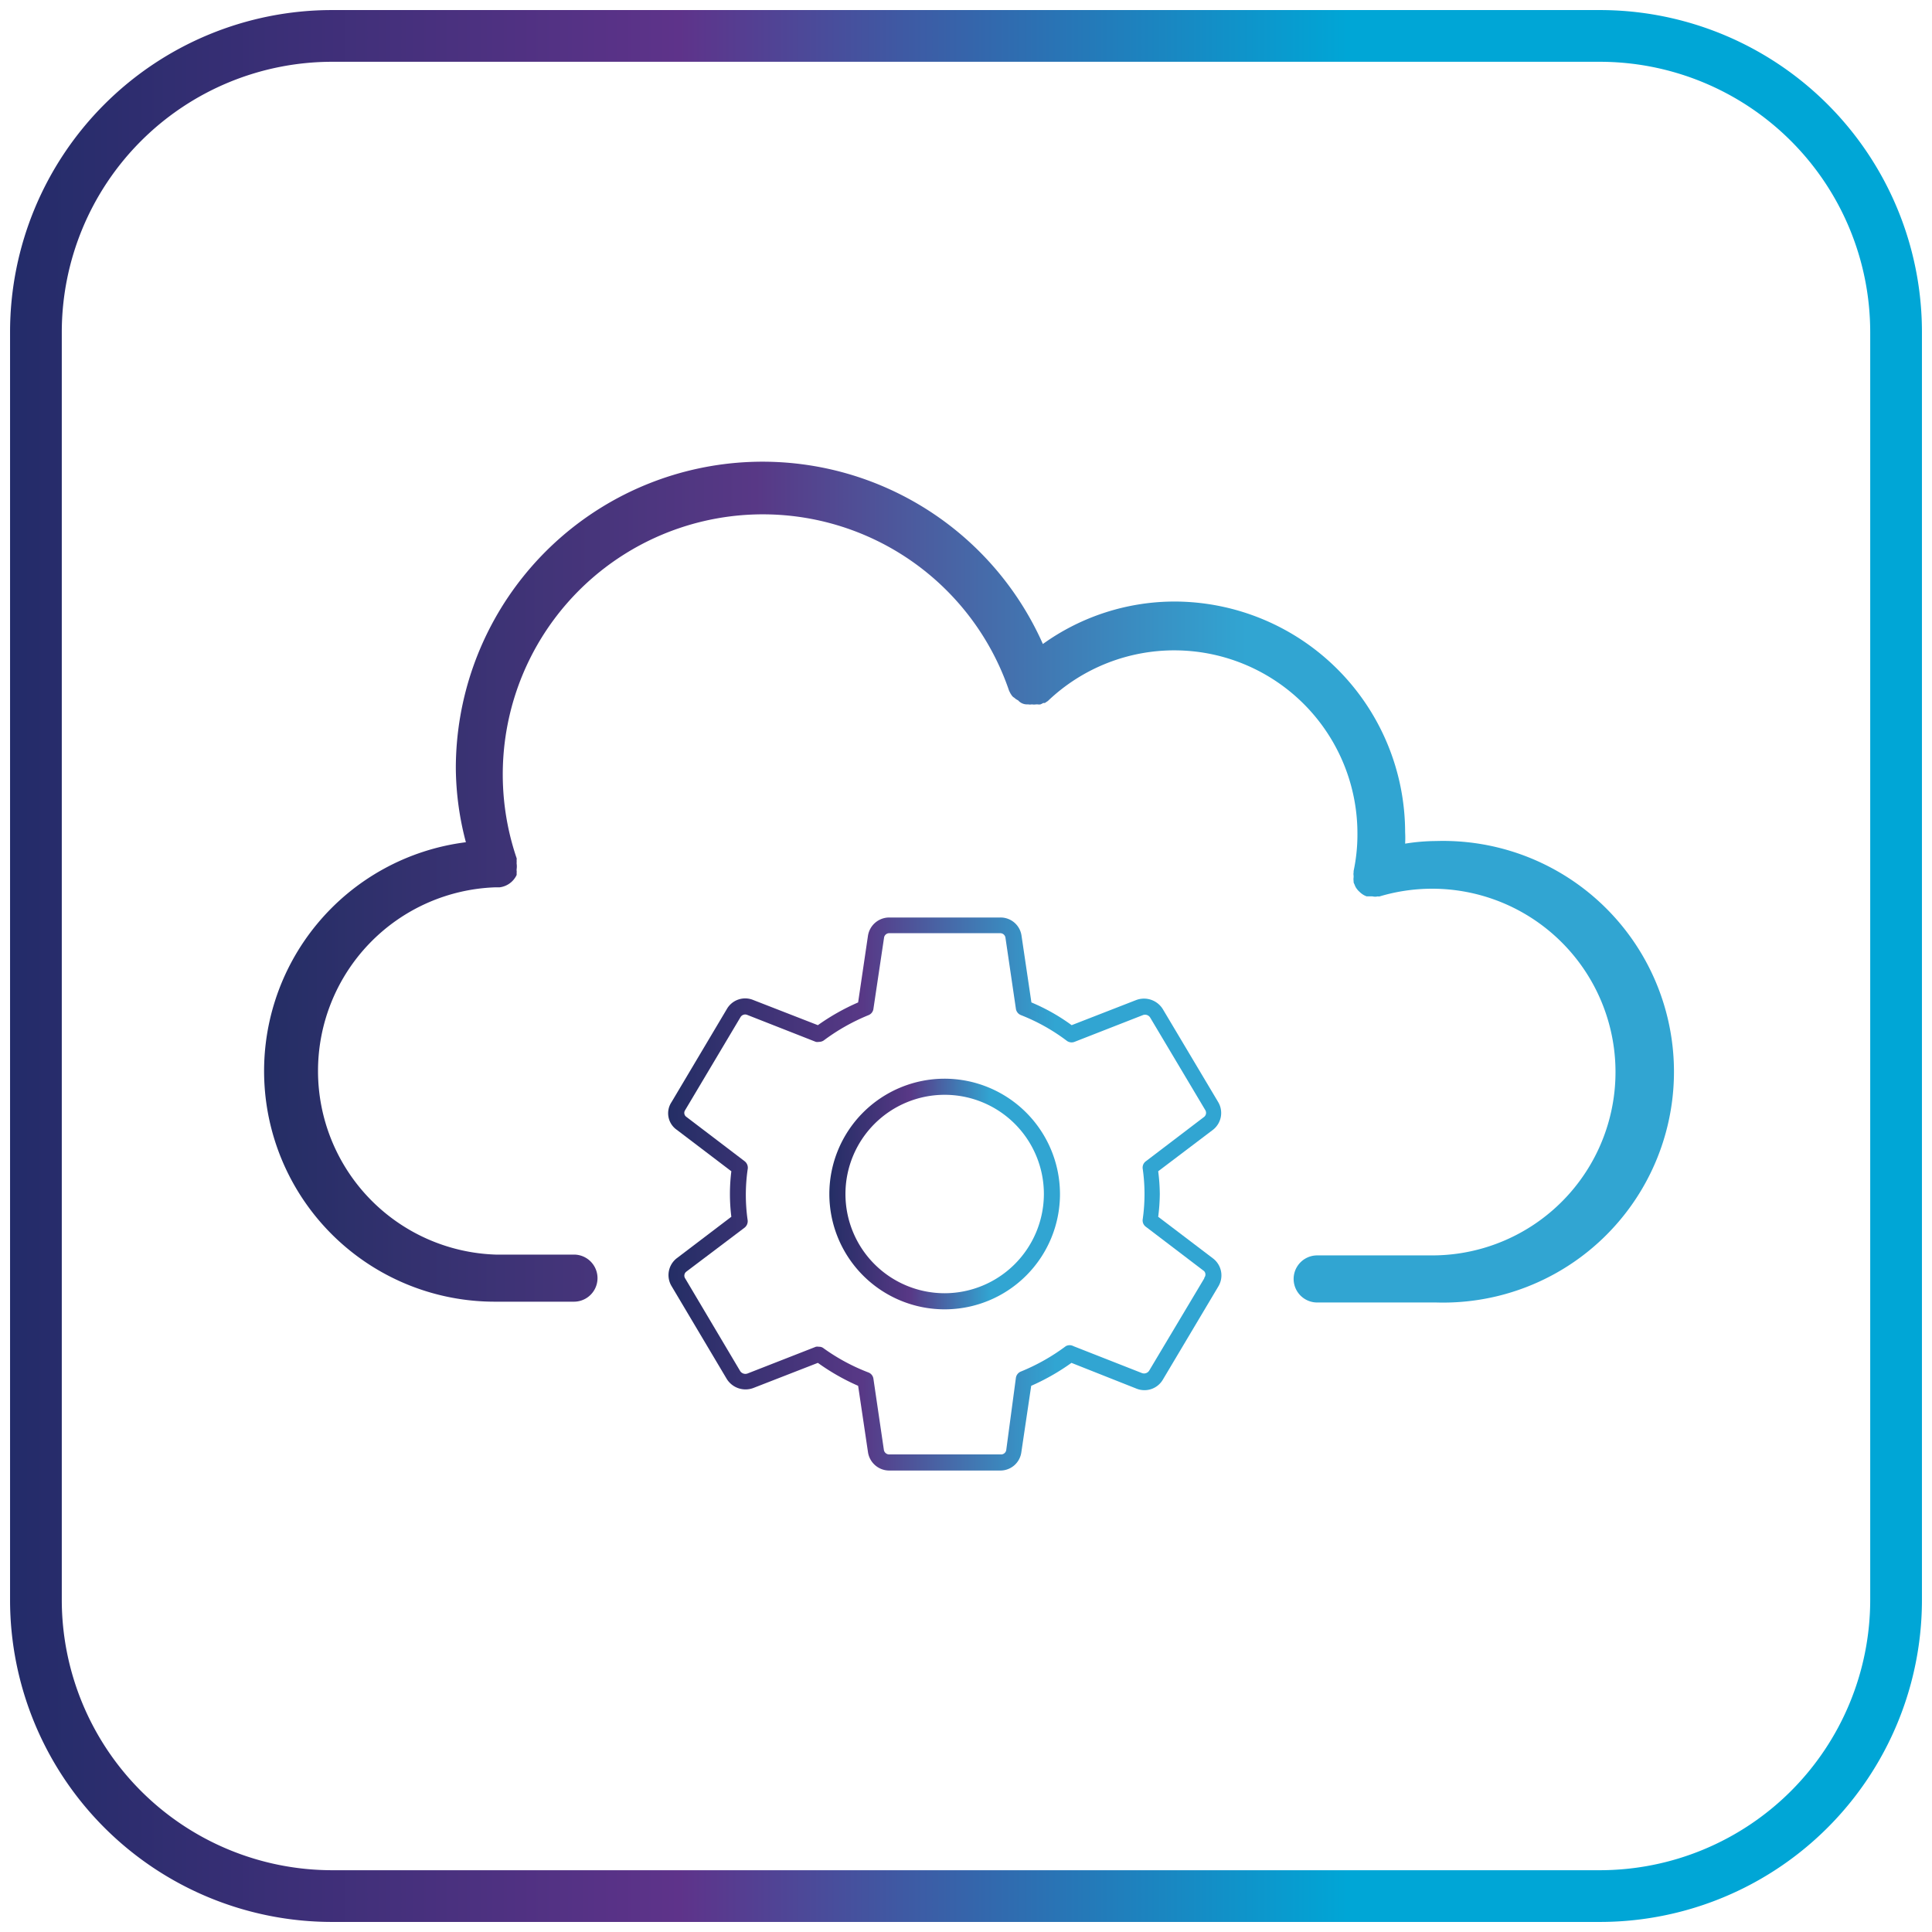
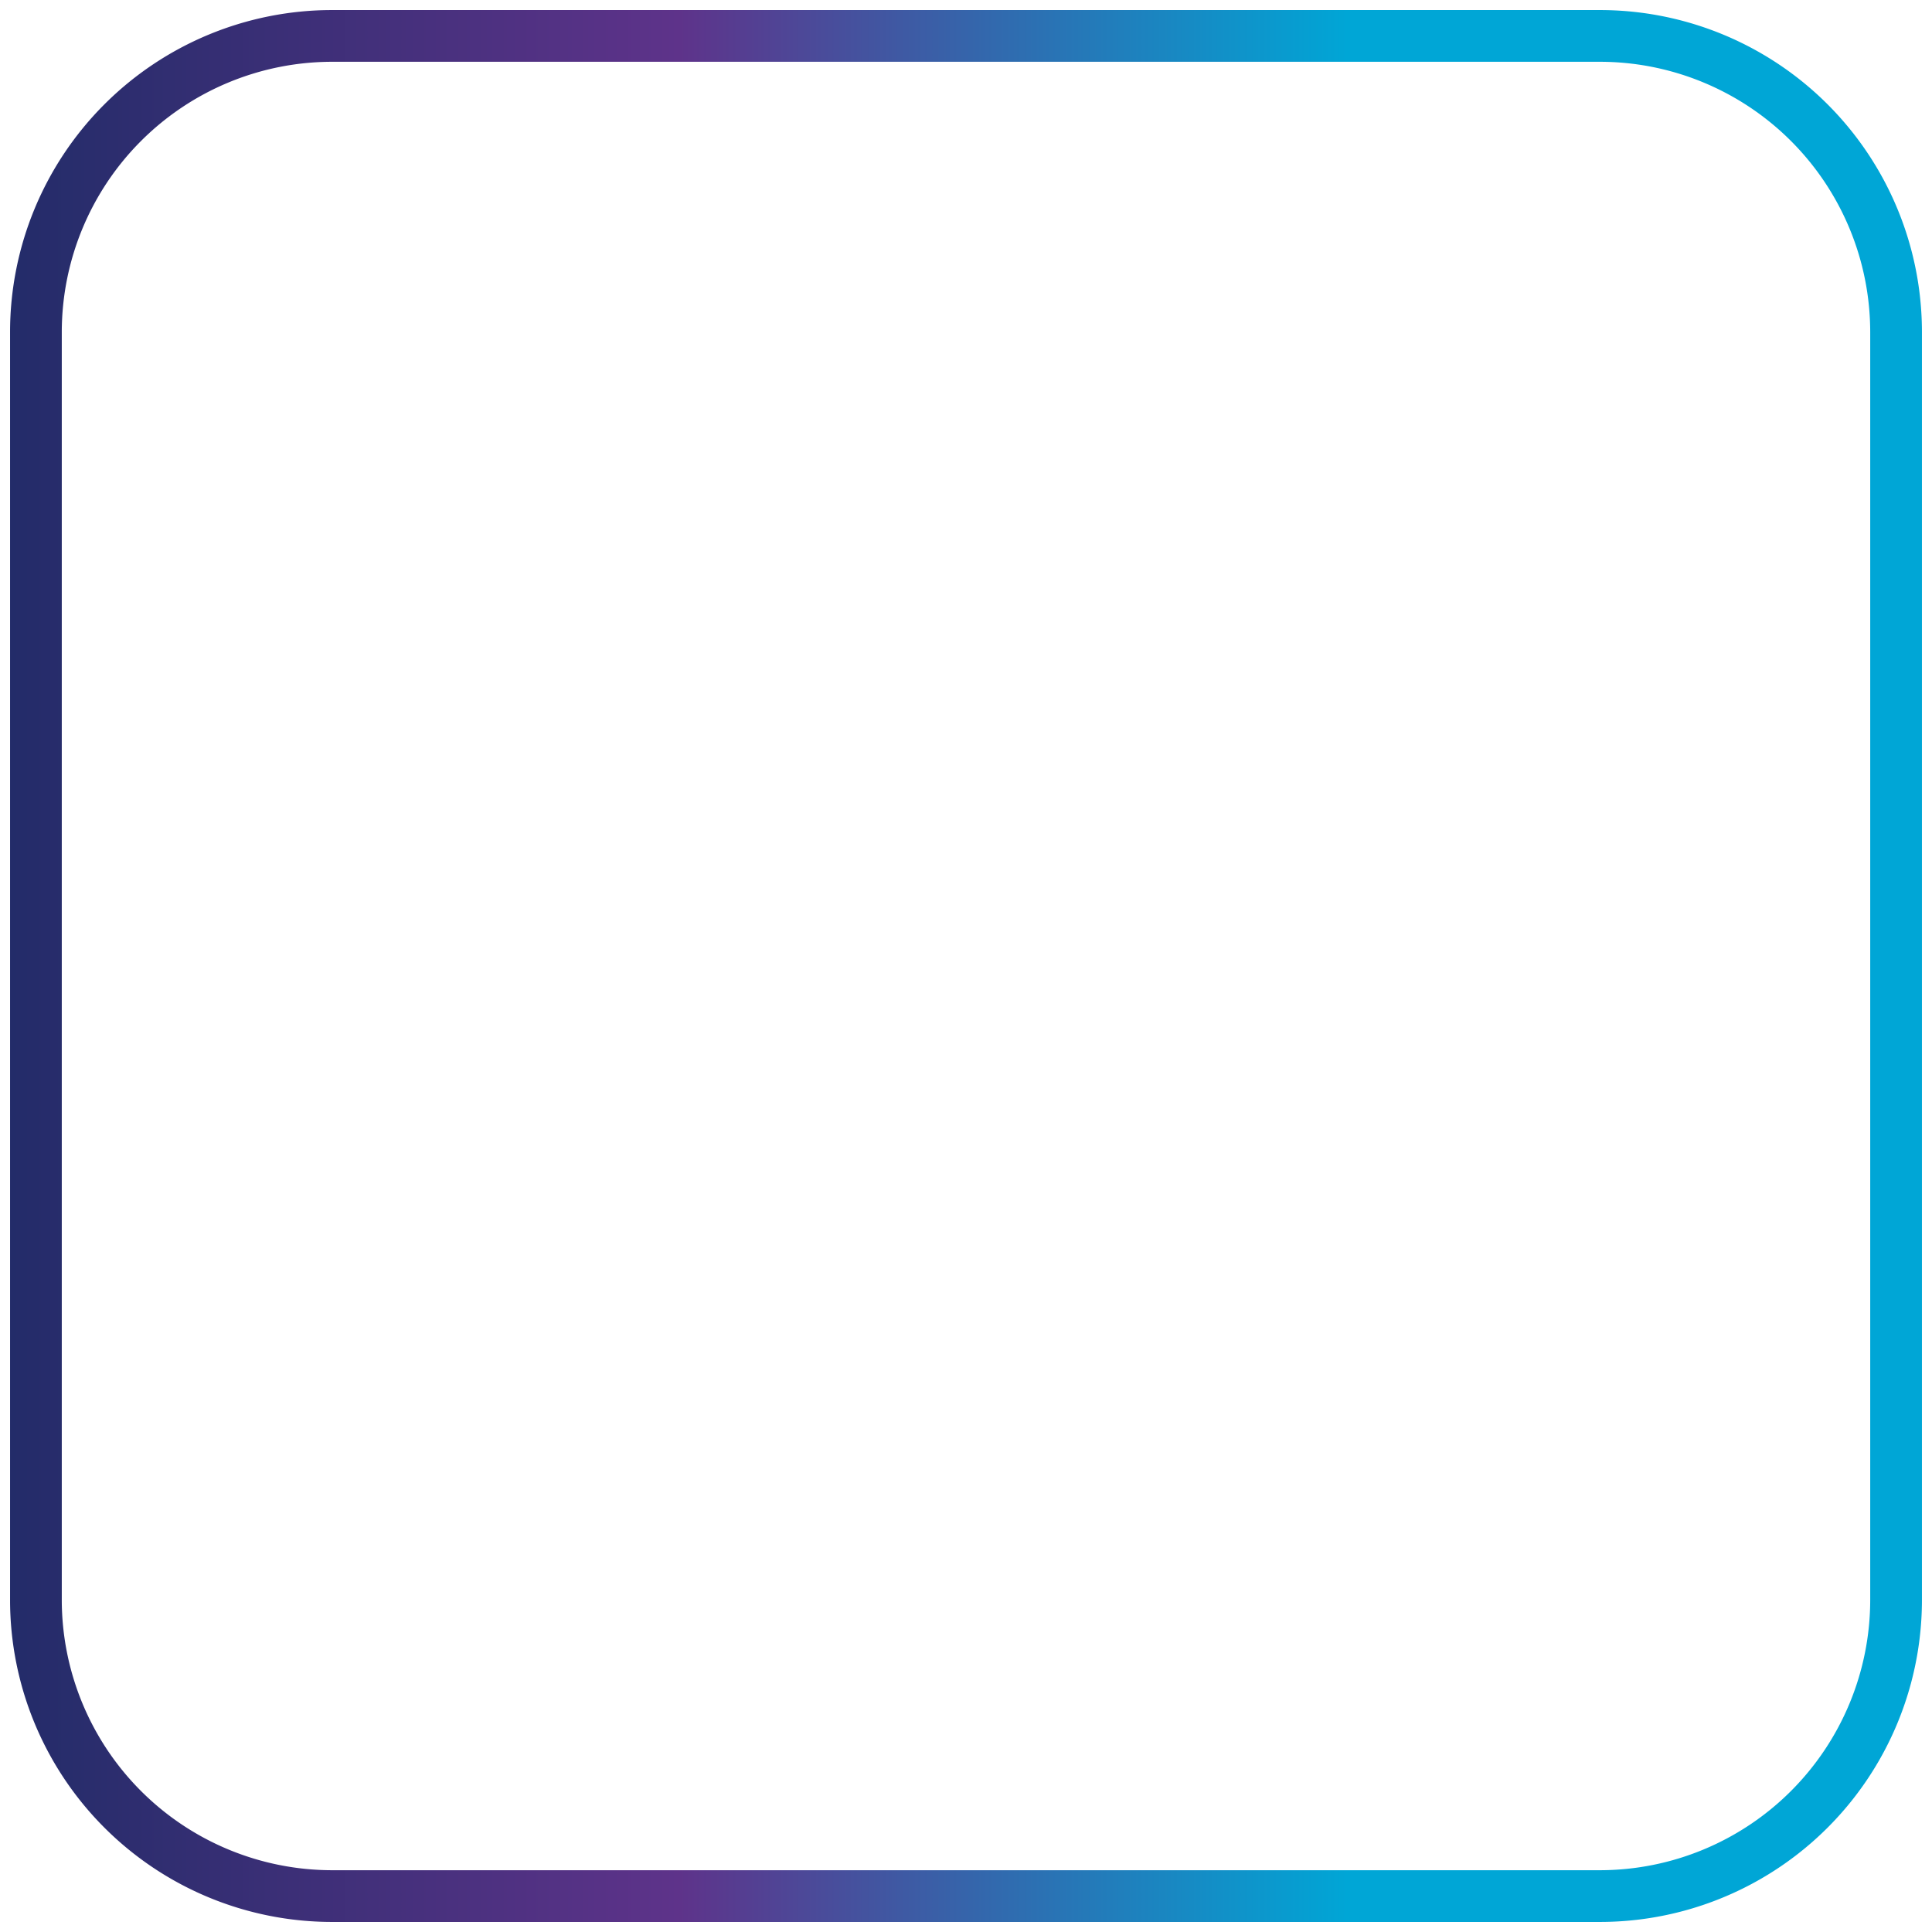
<svg xmlns="http://www.w3.org/2000/svg" xmlns:xlink="http://www.w3.org/1999/xlink" id="Layer_1" data-name="Layer 1" viewBox="0 0 96 96">
  <defs>
    <style>.cls-1{fill:url(#linear-gradient);}.cls-2{fill:url(#linear-gradient-2);}.cls-3{fill:url(#linear-gradient-3);}.cls-4{fill:url(#linear-gradient-4);}</style>
    <linearGradient id="linear-gradient" x1="0.5" y1="48" x2="95.5" y2="48" gradientUnits="userSpaceOnUse">
      <stop offset="0" stop-color="#232c69" />
      <stop offset="0.35" stop-color="#5e338a" />
      <stop offset="0.7" stop-color="#00a6d6" />
    </linearGradient>
    <linearGradient id="linear-gradient-2" x1="33.2" y1="59.33" x2="60.68" y2="59.33" gradientUnits="userSpaceOnUse">
      <stop offset="0" stop-color="#242e65" />
      <stop offset="0.35" stop-color="#583886" />
      <stop offset="0.7" stop-color="#31a5d2" />
    </linearGradient>
    <linearGradient id="linear-gradient-3" x1="41.2" y1="59.33" x2="52.67" y2="59.33" xlink:href="#linear-gradient-2" />
    <linearGradient id="linear-gradient-4" x1="13.16" y1="43.85" x2="82.84" y2="43.85" xlink:href="#linear-gradient-2" />
  </defs>
  <path class="cls-1" d="M79.5,95.5h-63a16,16,0,0,1-16-16v-63a16,16,0,0,1,16-16h63a16,16,0,0,1,16,16v63A16,16,0,0,1,79.5,95.5ZM16.5,3.07A13.44,13.44,0,0,0,3.07,16.5v63A13.44,13.44,0,0,0,16.5,92.93h63A13.44,13.44,0,0,0,92.93,79.5v-63A13.44,13.44,0,0,0,79.5,3.07Z" />
-   <path class="cls-2" d="M60.26,62.52l-2.71-2.06a9.38,9.38,0,0,0,.08-1.13,9.23,9.23,0,0,0-.08-1.13l2.72-2.06a1.06,1.06,0,0,0,.26-1.38l-2.74-4.6a1.1,1.1,0,0,0-1.33-.47l-3.21,1.25a9.75,9.75,0,0,0-2-1.13l-.49-3.31a1.05,1.05,0,0,0-1.06-.91H44.2a1.07,1.07,0,0,0-1.07.9l-.49,3.32a11,11,0,0,0-2,1.13l-3.21-1.25a1.05,1.05,0,0,0-1.32.46l-2.74,4.61a1,1,0,0,0,.26,1.38l2.71,2.06a9.16,9.16,0,0,0,0,2.26l-2.71,2.06a1.06,1.06,0,0,0-.27,1.37l2.74,4.61a1.1,1.1,0,0,0,1.33.47l3.21-1.25a10.89,10.89,0,0,0,2,1.14l.49,3.3a1.07,1.07,0,0,0,1.07.91h5.49a1.05,1.05,0,0,0,1.06-.91l.49-3.3a11,11,0,0,0,2-1.14L56.47,69a1.06,1.06,0,0,0,1.32-.46l2.75-4.62A1.06,1.06,0,0,0,60.26,62.52Zm-.42,1L57.1,68.11a.3.3,0,0,1-.35.12l-3.41-1.34a.4.4,0,0,0-.38,0,10.07,10.07,0,0,1-2.23,1.26.4.4,0,0,0-.25.31L50,72.05a.26.26,0,0,1-.27.22H44.2a.27.27,0,0,1-.28-.22l-.52-3.54a.39.39,0,0,0-.24-.31A9.84,9.84,0,0,1,40.93,67a.35.35,0,0,0-.24-.08.39.39,0,0,0-.15,0l-3.4,1.33a.31.31,0,0,1-.36-.12l-2.73-4.6a.25.25,0,0,1,.05-.34L37,61a.41.41,0,0,0,.15-.37,8.86,8.86,0,0,1,0-2.52A.41.41,0,0,0,37,57.7l-2.89-2.2a.24.24,0,0,1-.07-.33l2.75-4.62a.27.27,0,0,1,.34-.12l3.41,1.34a.39.39,0,0,0,.15,0,.42.42,0,0,0,.24-.07,10.07,10.07,0,0,1,2.23-1.26.39.39,0,0,0,.24-.31l.53-3.55a.26.26,0,0,1,.27-.21h5.49a.26.26,0,0,1,.27.22l.52,3.54a.4.4,0,0,0,.25.31A9.57,9.57,0,0,1,53,51.71a.4.4,0,0,0,.39.06l3.4-1.33a.3.3,0,0,1,.36.12l2.74,4.6a.26.26,0,0,1-.06.34l-2.89,2.2a.39.39,0,0,0-.16.37,8.87,8.87,0,0,1,0,2.52.39.39,0,0,0,.16.37l2.89,2.2A.25.25,0,0,1,59.84,63.49Z" />
-   <path class="cls-3" d="M46.94,53.6a5.73,5.73,0,1,0,5.73,5.73A5.74,5.74,0,0,0,46.94,53.6Zm0,10.66a4.93,4.93,0,1,1,4.93-4.93A4.94,4.94,0,0,1,46.94,64.26Z" />
-   <path class="cls-4" d="M71.37,41.79a9.91,9.91,0,0,0-1.55.13,5.12,5.12,0,0,0,0-.56A11.48,11.48,0,0,0,58.38,29.89,11.23,11.23,0,0,0,51.82,32a15.24,15.24,0,0,0-29.17,6.22,14.73,14.73,0,0,0,.5,3.63,11.46,11.46,0,0,0,1.48,22.83h3.89a1.17,1.17,0,1,0,0-2.34H24.63a9.13,9.13,0,0,1,0-18.25h.05l.15,0h0a1.08,1.08,0,0,0,.84-.61.42.42,0,0,0,0-.1l0,0v0a.34.34,0,0,0,0-.12s0-.06,0-.06a1,1,0,0,0,0-.3,1.11,1.11,0,0,0,0-.17.18.18,0,0,0,0-.09,12.92,12.92,0,1,1,24.47-8.32l0,0,.06.12,0,0,0,0a1.3,1.3,0,0,0,.1.15l0,0a.35.35,0,0,0,.1.08l0,0,0,0a.7.7,0,0,0,.19.13A.58.58,0,0,0,51,35l.09,0a.48.48,0,0,0,.18,0,.72.72,0,0,0,.22,0h.07a.36.36,0,0,0,.14,0l0,0a.91.91,0,0,0,.14-.07l.08,0,.15-.1,0,0a9.1,9.1,0,0,1,15.38,6.62,8.68,8.68,0,0,1-.19,1.83v.07a.43.43,0,0,0,0,.16v.08a.65.65,0,0,0,0,.19v.06a.73.73,0,0,0,.05.12l0,0a.68.68,0,0,0,.12.22.74.74,0,0,0,.12.13l0,0a1,1,0,0,0,.19.15.85.85,0,0,0,.17.08h0l0,0,.13,0h.16a.54.54,0,0,0,.26,0h0a.22.22,0,0,0,.1,0,9.11,9.11,0,1,1,2.57,17.84H65.45a1.17,1.17,0,1,0,0,2.34h5.92a11.47,11.47,0,1,0,0-22.93Z" />
</svg>